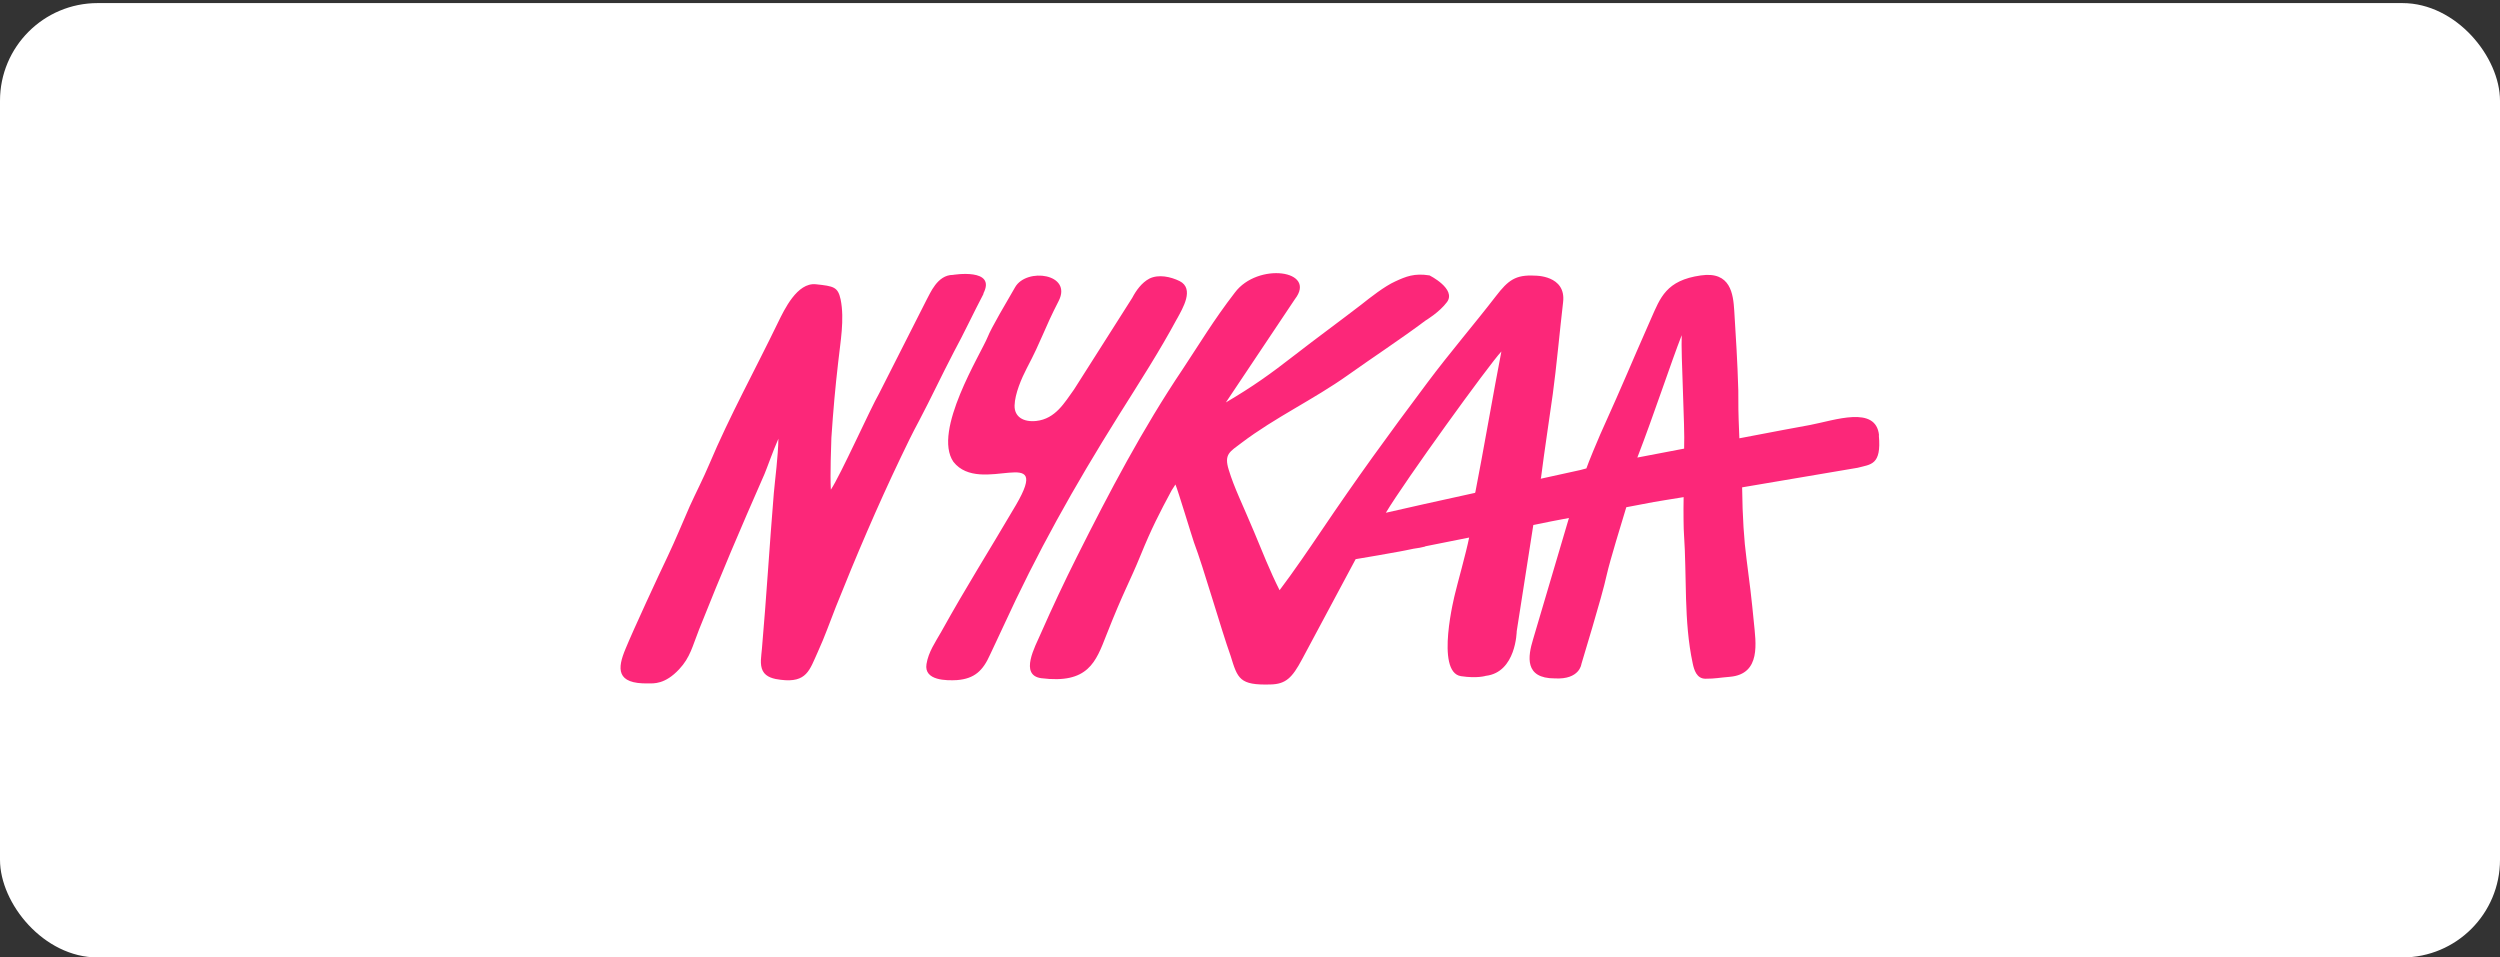
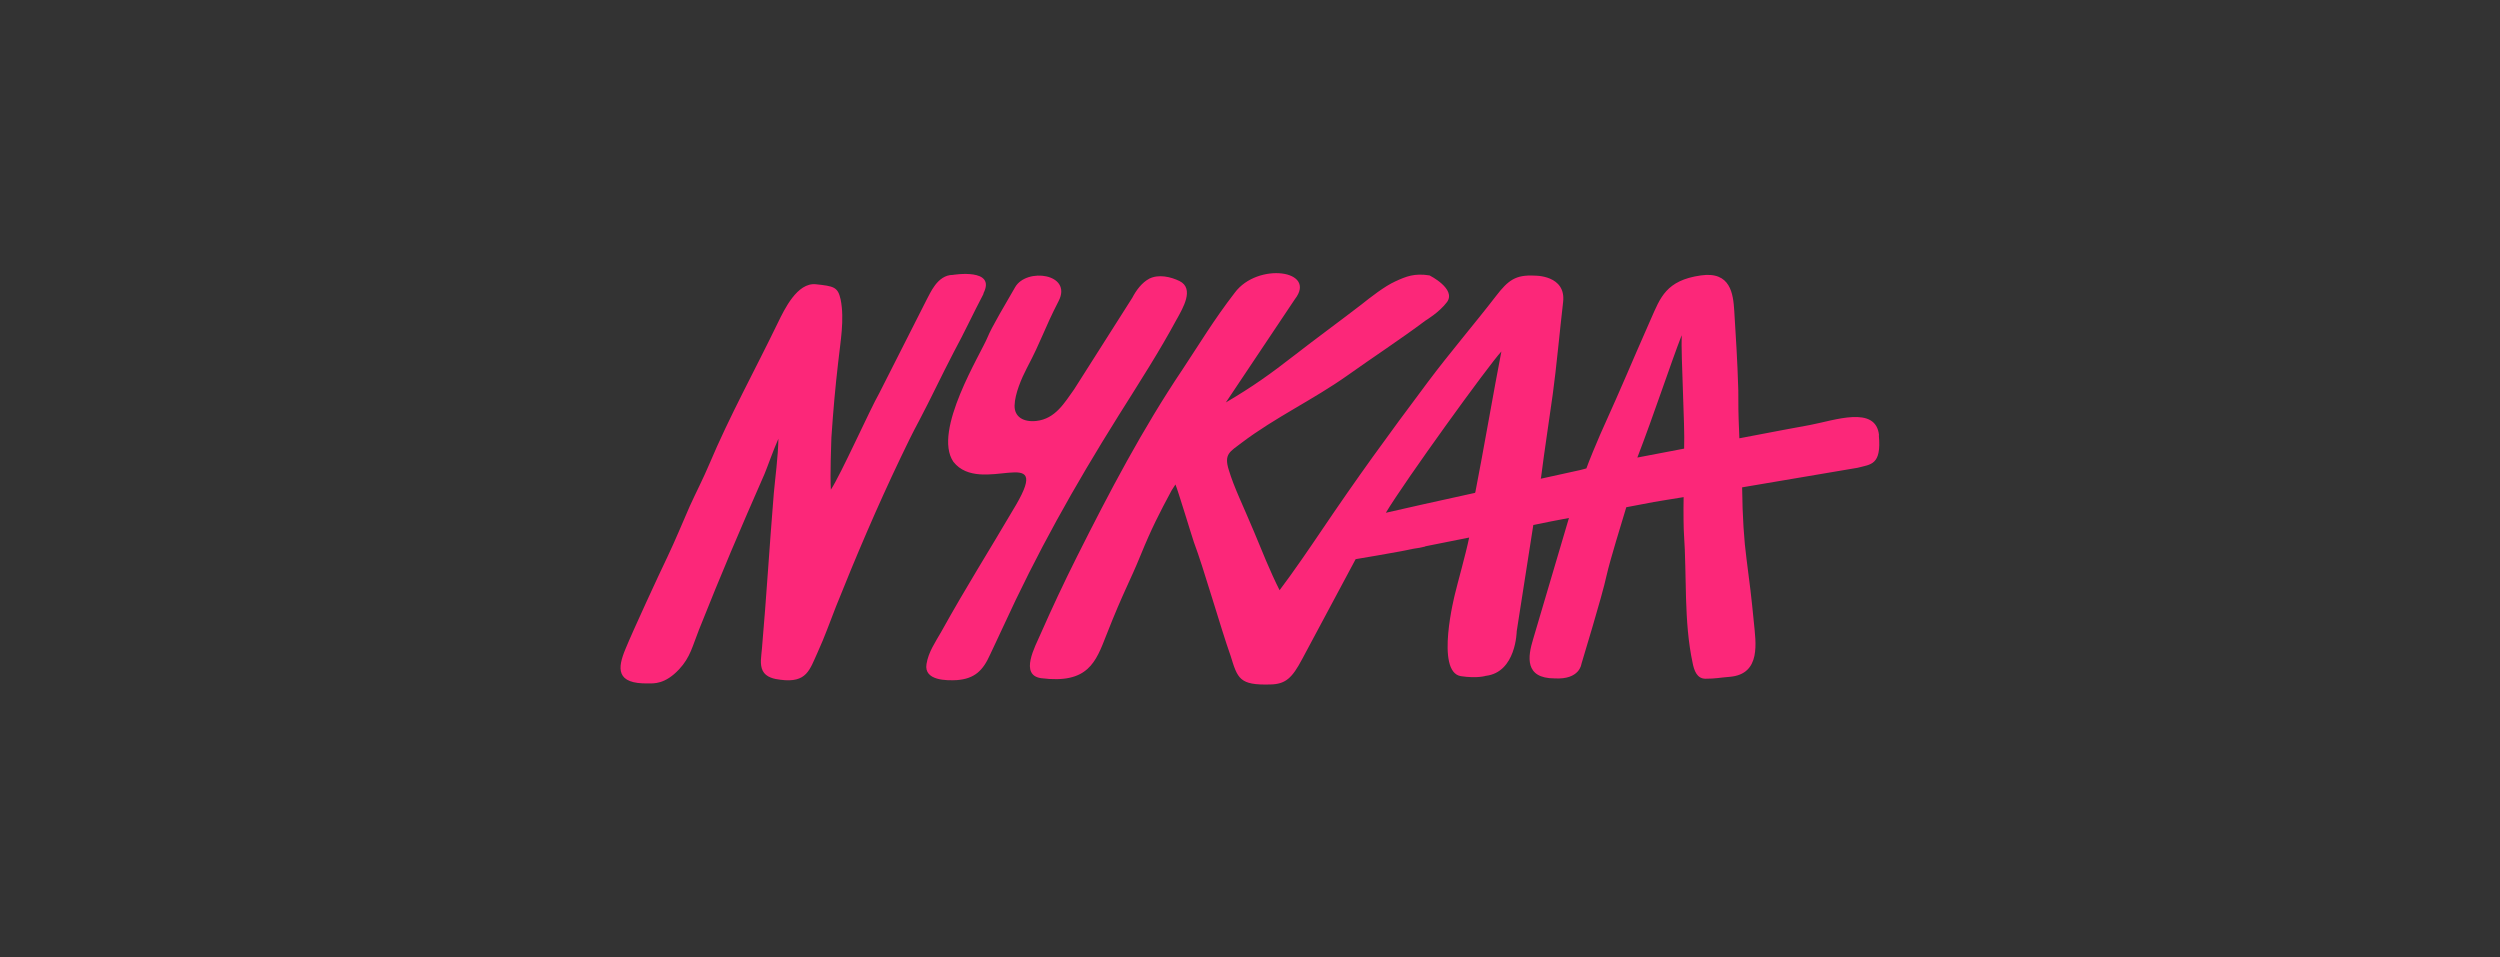
<svg xmlns="http://www.w3.org/2000/svg" id="Layer_1" version="1.1" viewBox="0 0 235 90">
  <rect x="0" y="0" width="235" height="90" fill="#333333" stroke="none" />
  <defs>
    <style>
      .st0 {
        fill: #fc2779;
      }

      .st1 {
        fill: #fff;
      }
    </style>
  </defs>
-   <rect class="st1" x="0" y=".29" width="235" height="89.71" rx="9.18" ry="9.18" />
  <path class="st0" d="M92.43,27.6c1.28-2.45-2.86-1.76-2.86-1.76-1.48,0-2.15,1.79-2.45,2.3l-4.47,8.82c-.84,1.46-3.63,7.69-4.55,9.07-.08-1.41.03-4.22.05-4.88.18-2.66.36-4.68.64-7.1.2-1.89.61-4.01.23-5.9-.26-1.18-.64-1.25-2.33-1.43-1.76-.18-2.96,2.38-3.55,3.58-2.15,4.45-4.55,8.79-6.47,13.34-.56,1.33-1.25,2.66-1.84,3.96-.69,1.58-1.33,3.14-2.07,4.7-.79,1.64-3.27,7-3.96,8.69-.77,1.84-.92,3.32,2.15,3.25.49,0,1.56.1,2.89-1.33,1.05-1.12,1.25-2.17,1.87-3.73,2.2-5.52,3.76-9.17,6.16-14.64.23-.54.77-2.1,1.3-3.3-.03,1.71-.31,3.76-.43,5.11-.41,4.96-.69,9.74-1.12,14.64-.05.66-.23,1.46.08,2.07s1.07.77,1.69.84c2.45.31,2.71-.92,3.48-2.61.69-1.51,1.1-2.73,1.71-4.27,1.89-4.73,3.88-9.4,6.08-14,.56-1.18,1.12-2.33,1.74-3.48,1.12-2.12,2.04-4.11,3.27-6.47.92-1.69,1.81-3.6,2.79-5.47h0ZM176.63,40.92c-.28-2.84-4.17-1.41-6.49-.97-.87.15-3.55.66-6.64,1.25-.13-3.19-.08-2.56-.1-4.5-.08-2.81-.23-5.01-.38-7.49-.1-1.56-.33-3.73-3.14-3.32-3.27.46-3.81,2.1-4.68,4.06-2.27,5.14-2.2,5.16-4.78,10.89-.2.43-1.15,2.73-1.3,3.19-.1.03-.31.08-.56.15-1.05.23-2.33.51-3.73.82l.03-.13c.33-2.61.74-5.21,1.1-7.82.33-2.38.69-6.26.97-8.64.31-2.56-2.66-2.5-2.66-2.5-1.81-.1-2.5.43-3.65,1.92-1.97,2.56-4.34,5.32-6.44,8.13-3.81,5.09-6.59,8.92-10.04,14.03-1,1.48-2.53,3.73-3.86,5.49-.89-1.76-1.66-3.71-2.4-5.49-1.07-2.56-1.87-4.14-2.38-5.83-.46-1.48.1-1.69,1.2-2.53,3.17-2.4,6.75-4.06,9.99-6.36,2.3-1.64,5.06-3.45,7.31-5.14,0,0,1.3-.77,2.02-1.74.89-1.23-1.64-2.5-1.64-2.5-1.43-.23-2.22.1-3.22.56-1.02.46-2.35,1.51-3.22,2.2-1.92,1.48-4.34,3.25-6.24,4.73-2.33,1.81-3.91,2.94-6.47,4.45l6.49-9.71c2.12-2.73-3.5-3.5-5.65-.61-1.99,2.58-3.35,4.86-4.91,7.21-3.76,5.6-6.85,11.47-9.94,17.63-1.18,2.35-2.33,4.8-3.4,7.23-.51,1.18-2.02,3.88.05,4.17,4.42.56,5.14-1.53,6.13-4.06,1.64-4.17,2.17-4.93,3.22-7.51,1.02-2.5,1.76-3.94,2.91-6.08.03-.03.36-.56.36-.56.2.43,1.56,4.93,1.74,5.44.92,2.43,2.53,8.1,3.45,10.68.66,2.15.84,2.76,3.73,2.68,1.43-.03,2.04-.59,2.99-2.38s5.03-9.4,5.03-9.4c1.23-.2,2.99-.51,4.14-.72.2-.03.66-.13,1.3-.26.43-.05.79-.13,1.07-.2t.05-.03c1.12-.23,2.56-.51,4.11-.82-.28,1.41-1.15,4.5-1.33,5.29,0,0-1.89,7.36.56,7.74,1.53.23,2.33-.03,2.33-.03,2.86-.33,2.91-4.19,2.91-4.19l1.56-9.99c1.12-.23,2.25-.46,3.35-.66l-3.37,11.4c-.49,1.61-.84,3.68,2.04,3.68,2.35.13,2.5-1.35,2.5-1.35.05-.23,1.92-6.24,2.38-8.38.31-1.38,1.41-4.93,1.84-6.36,1.23-.23,2.15-.41,2.58-.49.51-.08,1.51-.26,2.81-.46-.03,1.33,0,3.17.03,3.42.28,4.04-.03,8.23.82,12.19.13.64.38,1.46,1.2,1.46.97,0,1.28-.1,2.3-.18,2.96-.26,2.43-3.25,2.25-5.14-.2-2.1-.41-3.86-.69-5.95-.23-1.71-.38-3.96-.41-6.67v-.05c4.86-.82,10.09-1.71,10.86-1.84,1.23-.33,2.25-.23,1.99-3.04h0ZM138.68,46.28s-.03.03-.03.05c-3.4.74-6.59,1.46-8.38,1.87,1.79-2.99,9.66-13.88,10.86-15.16-.66,3.37-1.74,9.63-2.45,13.24ZM158.31,41.99v.18c-1.64.31-3.17.61-4.4.84,1.56-4.04,3.19-9,4.17-11.5-.08,1.87.31,8.64.23,10.48h0ZM110.65,29.95c.51-.95,1.66-2.81.23-3.53-.84-.41-1.97-.66-2.84-.23-.72.38-1.25,1.12-1.61,1.81l-5.47,8.61c-.89,1.23-1.74,2.76-3.55,2.96-1.2.13-2.07-.38-2.04-1.46.03-1.1.66-2.56,1.15-3.5,1.43-2.71,1.61-3.63,2.99-6.31,1.33-2.58-3.02-3.17-4.09-1.3-.77,1.33-2.25,3.83-2.58,4.68-.61,1.53-5.21,8.84-3.22,11.73,2.56,3.27,9.35-1.89,5.88,4.06-2.81,4.78-4.57,7.51-7.03,11.93-.54.95-1.2,1.89-1.38,3.02-.26,1.58,1.92,1.56,2.86,1.51,1.66-.13,2.45-.89,3.12-2.4.36-.79.84-1.76,1.2-2.56,3.22-7.03,6.64-13.14,10.89-19.93,2.02-3.22,3.81-5.98,5.49-9.1h0Z" />
</svg>